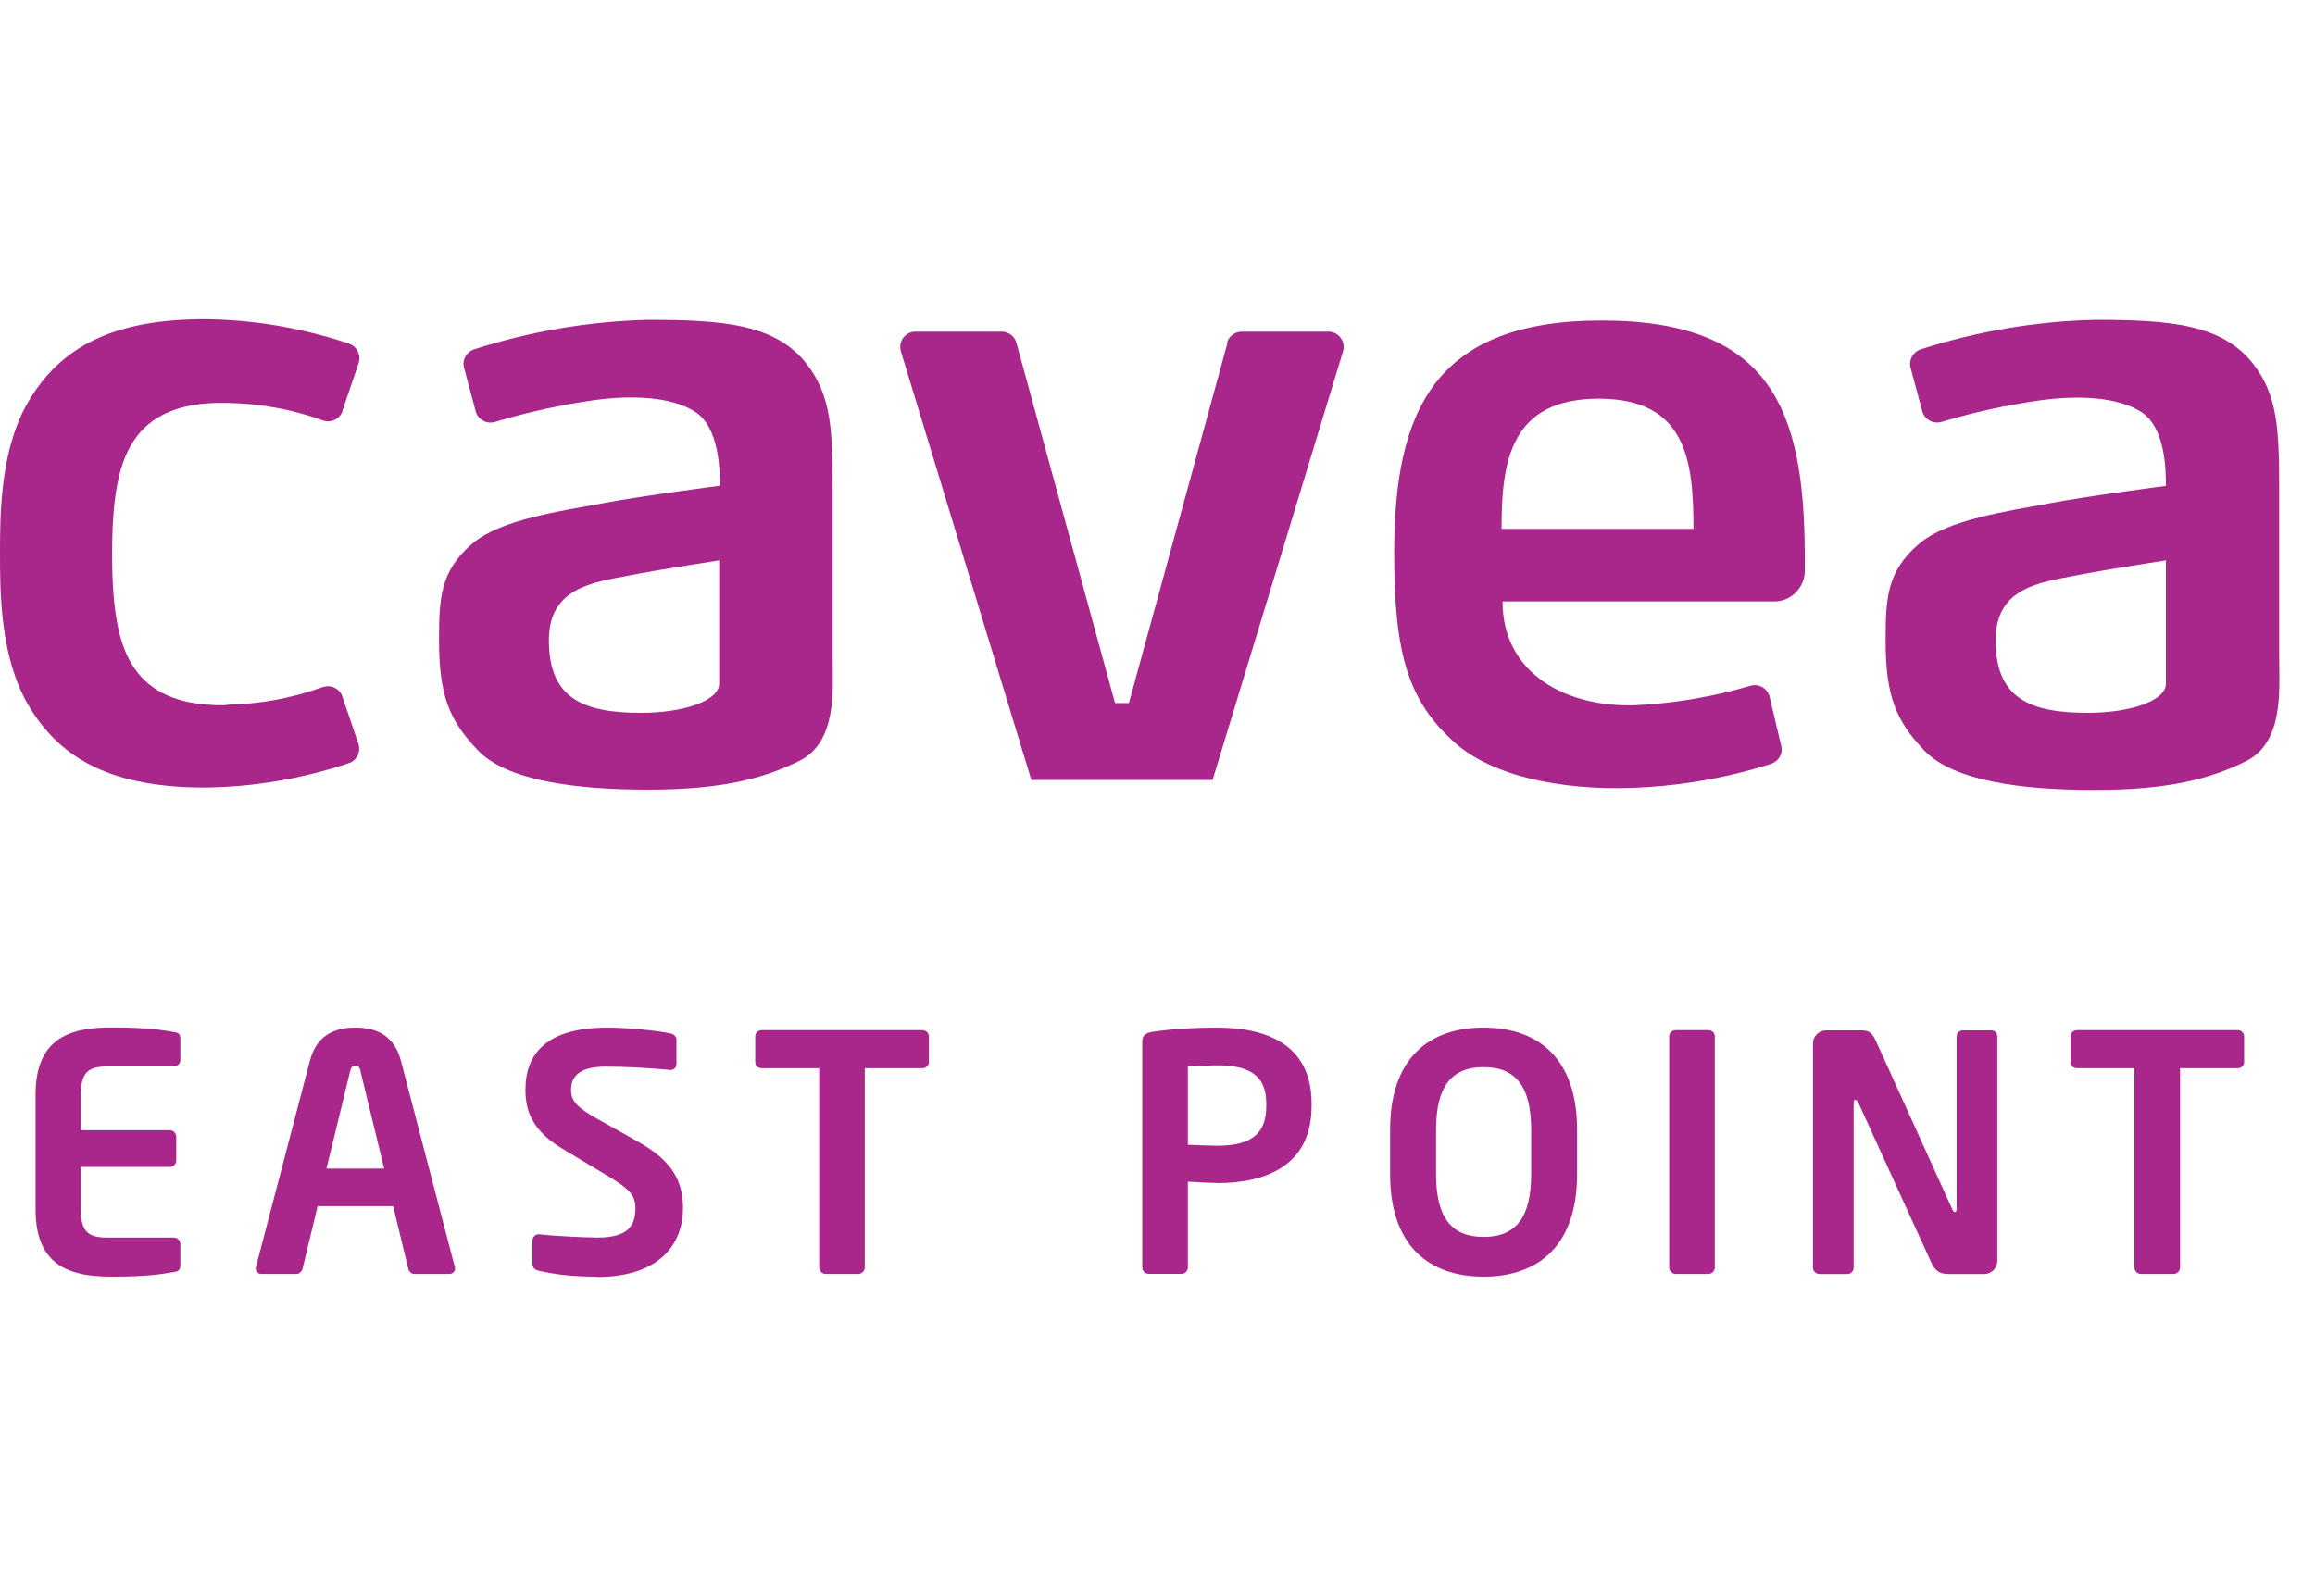
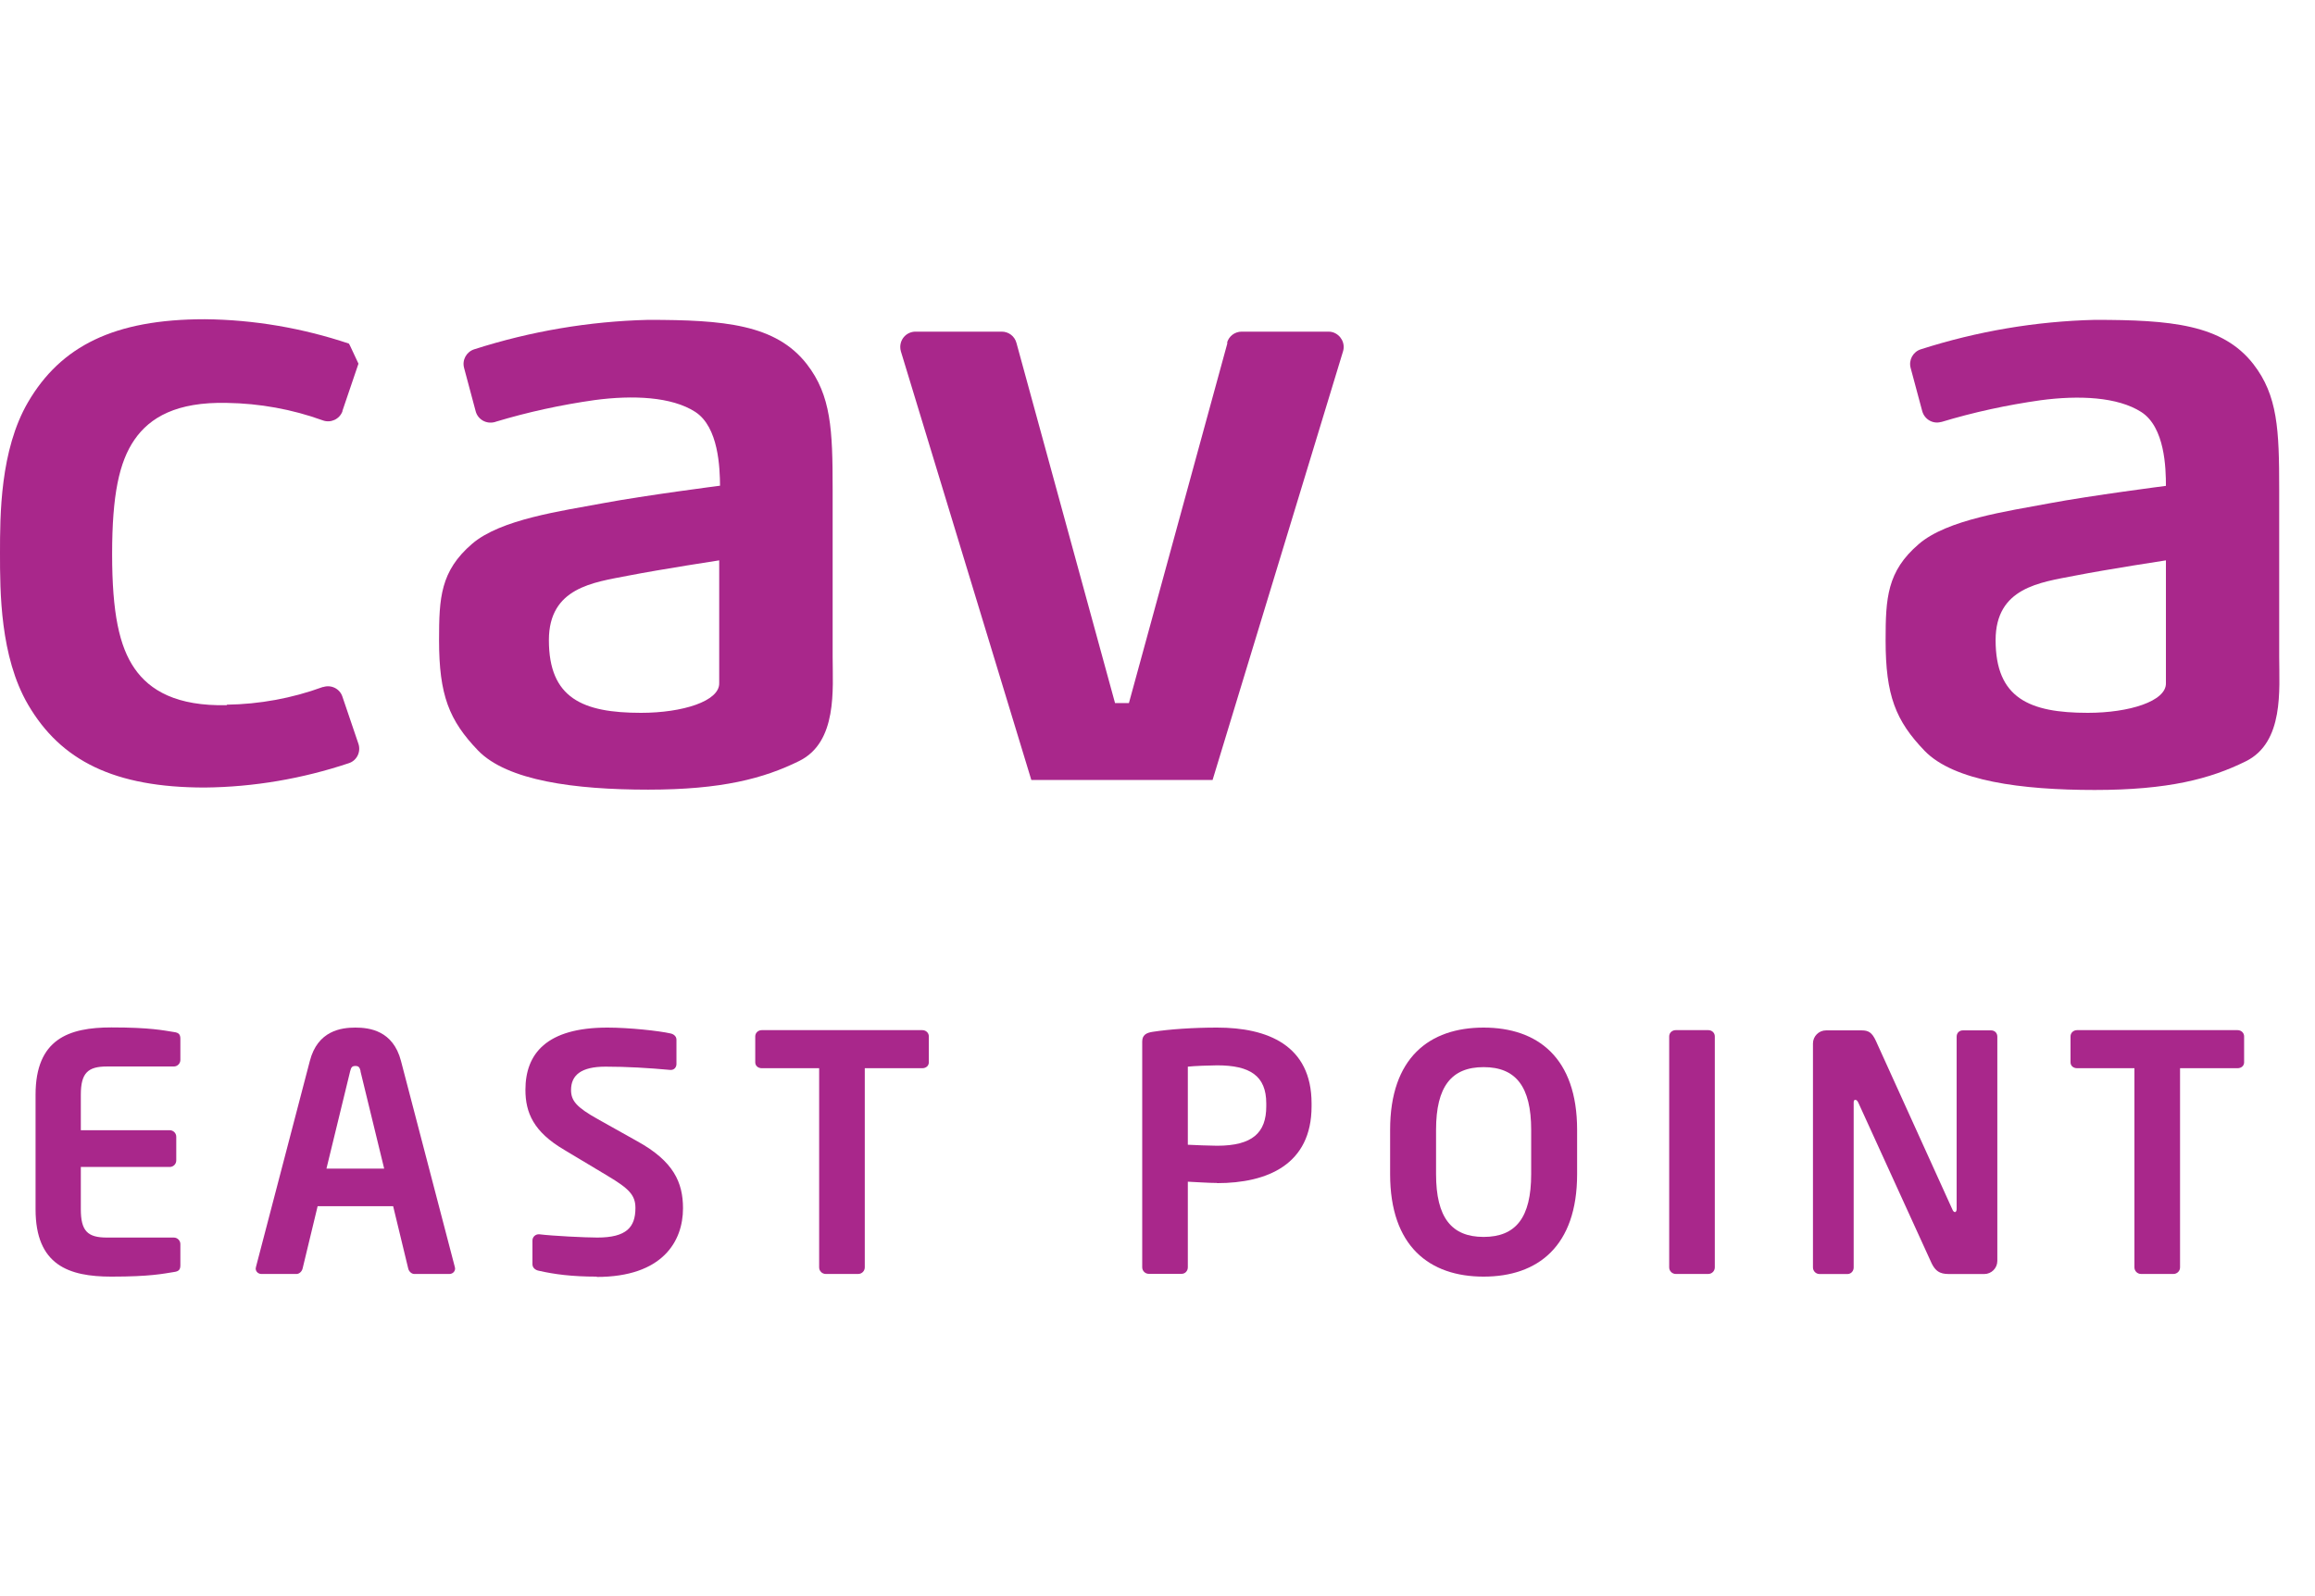
<svg xmlns="http://www.w3.org/2000/svg" width="58" height="40" viewBox="0 0 58 40" fill="none">
  <g clip-path="url(#clip0_12813_37976)">
-     <path d="M5.684 17.672C4.427 17.701 3.751 17.304 3.37 16.751C2.989 16.198 2.809 15.363 2.809 13.885C2.809 12.406 2.985 11.575 3.37 11.018C3.755 10.461 4.423 10.068 5.684 10.097C6.503 10.109 7.318 10.256 8.088 10.535C8.284 10.608 8.505 10.506 8.579 10.31C8.579 10.31 8.579 10.301 8.579 10.297L8.981 9.114C9.054 8.917 8.956 8.696 8.759 8.618C8.751 8.618 8.747 8.614 8.739 8.61C7.576 8.221 6.36 8.012 5.131 8C2.858 8 1.523 8.676 0.704 10.076C9.76344e-08 11.28 0 12.918 0 13.868C0 14.818 9.76344e-08 16.456 0.704 17.66C1.523 19.061 2.858 19.736 5.131 19.736C6.356 19.724 7.576 19.515 8.739 19.126C8.94 19.061 9.046 18.844 8.981 18.643L8.579 17.459C8.514 17.259 8.297 17.152 8.096 17.218C8.096 17.218 8.088 17.218 8.084 17.218C7.314 17.5 6.499 17.648 5.68 17.66L5.684 17.672Z" fill="#A9278B" />
+     <path d="M5.684 17.672C4.427 17.701 3.751 17.304 3.37 16.751C2.989 16.198 2.809 15.363 2.809 13.885C2.809 12.406 2.985 11.575 3.37 11.018C3.755 10.461 4.423 10.068 5.684 10.097C6.503 10.109 7.318 10.256 8.088 10.535C8.284 10.608 8.505 10.506 8.579 10.31C8.579 10.31 8.579 10.301 8.579 10.297L8.981 9.114C8.751 8.618 8.747 8.614 8.739 8.61C7.576 8.221 6.36 8.012 5.131 8C2.858 8 1.523 8.676 0.704 10.076C9.76344e-08 11.28 0 12.918 0 13.868C0 14.818 9.76344e-08 16.456 0.704 17.66C1.523 19.061 2.858 19.736 5.131 19.736C6.356 19.724 7.576 19.515 8.739 19.126C8.94 19.061 9.046 18.844 8.981 18.643L8.579 17.459C8.514 17.259 8.297 17.152 8.096 17.218C8.096 17.218 8.088 17.218 8.084 17.218C7.314 17.5 6.499 17.648 5.68 17.66L5.684 17.672Z" fill="#A9278B" />
    <path d="M20.861 12.258C20.861 10.768 20.824 9.912 20.214 9.125C19.436 8.126 18.138 8.016 16.238 8.016C14.759 8.052 13.293 8.302 11.884 8.753C11.688 8.814 11.573 9.019 11.627 9.22L11.917 10.305C11.97 10.509 12.179 10.632 12.388 10.579C12.396 10.579 12.405 10.575 12.413 10.571C13.228 10.325 14.059 10.145 14.899 10.026C15.853 9.899 16.827 9.94 17.417 10.321C18.007 10.702 18.035 11.73 18.04 12.172C18.04 12.172 16.16 12.414 15.111 12.61C14.063 12.807 12.548 13.012 11.831 13.626C11.033 14.31 11 14.985 11 16.042C11 17.418 11.25 18.052 11.979 18.81C12.712 19.564 14.395 19.789 16.238 19.789C18.08 19.789 19.133 19.51 20.021 19.072C20.988 18.597 20.861 17.266 20.861 16.456V12.258ZM16.061 17.864C14.595 17.864 13.752 17.496 13.752 16.042C13.752 14.723 14.87 14.596 15.73 14.428C16.59 14.261 18.019 14.043 18.019 14.043V17.119C18.031 17.573 17.098 17.864 16.061 17.864Z" fill="#A9278B" />
    <path d="M57.103 12.258C57.103 10.768 57.066 9.912 56.456 9.125C55.678 8.126 54.38 8.016 52.48 8.016C51.002 8.052 49.535 8.302 48.127 8.753C47.93 8.814 47.816 9.019 47.869 9.22L48.16 10.305C48.217 10.509 48.426 10.632 48.63 10.575H48.639C49.453 10.329 50.285 10.149 51.128 10.03C52.083 9.903 53.053 9.944 53.647 10.325C54.241 10.706 54.265 11.734 54.265 12.176C54.265 12.176 52.386 12.418 51.341 12.614C50.297 12.811 48.786 13.02 48.074 13.634C47.275 14.318 47.242 14.994 47.242 16.05C47.242 17.426 47.492 18.061 48.221 18.818C48.954 19.572 50.637 19.797 52.48 19.797C54.323 19.797 55.375 19.519 56.264 19.08C57.23 18.605 57.103 17.274 57.103 16.464V12.266V12.258ZM52.308 17.864C50.842 17.864 49.998 17.496 49.998 16.042C49.998 14.723 51.116 14.596 51.976 14.428C52.832 14.261 54.265 14.043 54.265 14.043V17.119C54.278 17.573 53.344 17.864 52.308 17.864Z" fill="#A9278B" />
    <path d="M30.753 8.593L28.284 17.619H27.936L25.466 8.593C25.421 8.425 25.27 8.311 25.098 8.311H22.94C22.727 8.311 22.559 8.478 22.555 8.691C22.555 8.728 22.559 8.769 22.571 8.806L25.839 19.547H30.38L33.648 8.806C33.71 8.605 33.595 8.392 33.394 8.327C33.358 8.315 33.321 8.311 33.28 8.311H31.109C30.937 8.311 30.786 8.425 30.741 8.593H30.753Z" fill="#A9278B" />
-     <path d="M40.13 8.033C35.941 8.033 34.93 10.294 34.93 13.856C34.93 16.363 35.266 17.566 36.465 18.627C37.518 19.548 39.459 19.852 41.297 19.724C42.342 19.655 43.374 19.462 44.373 19.143C44.561 19.082 44.676 18.885 44.627 18.693L44.336 17.464C44.287 17.259 44.078 17.132 43.873 17.181C43.869 17.181 43.861 17.181 43.857 17.186C42.927 17.46 41.969 17.624 41.003 17.673C39.283 17.742 37.645 16.911 37.645 15.073H44.451C44.873 15.073 45.217 14.729 45.217 14.307V13.856C45.196 10.298 44.389 8.033 40.13 8.033ZM37.62 13.357V13.258V13.373C37.62 13.373 37.62 13.361 37.62 13.357ZM37.62 13.254C37.62 11.592 37.821 9.991 40.057 9.991C42.293 9.991 42.424 11.612 42.428 13.254H37.62Z" fill="#A9278B" />
    <path d="M4.355 31.878C4.093 31.919 3.769 31.993 2.791 31.993C1.722 31.993 0.891 31.706 0.891 30.306V27.435C0.891 26.039 1.722 25.748 2.791 25.748C3.769 25.748 4.089 25.822 4.355 25.863C4.478 25.879 4.519 25.92 4.519 26.035V26.563C4.519 26.653 4.445 26.727 4.355 26.727H2.676C2.201 26.727 2.025 26.891 2.025 27.435V28.324H4.253C4.343 28.324 4.416 28.398 4.416 28.488V29.081C4.416 29.172 4.343 29.245 4.253 29.245H2.025V30.306C2.025 30.851 2.197 31.014 2.676 31.014H4.355C4.445 31.014 4.519 31.088 4.519 31.178V31.706C4.519 31.821 4.478 31.862 4.355 31.878Z" fill="#A9278B" />
    <path d="M11.255 31.927H10.383C10.309 31.927 10.243 31.862 10.227 31.788L9.85 30.228H7.958L7.582 31.788C7.565 31.862 7.5 31.927 7.426 31.927H6.554C6.472 31.927 6.406 31.87 6.406 31.788C6.406 31.78 6.414 31.764 6.414 31.747L7.762 26.591C7.958 25.826 8.552 25.752 8.904 25.752C9.256 25.752 9.85 25.826 10.047 26.591L11.394 31.747C11.394 31.747 11.402 31.78 11.402 31.788C11.402 31.87 11.337 31.927 11.255 31.927ZM9.035 26.845C9.011 26.747 8.986 26.714 8.904 26.714C8.822 26.714 8.798 26.747 8.773 26.845L8.179 29.286H9.625L9.031 26.845H9.035Z" fill="#A9278B" />
    <path d="M14.95 31.993C14.331 31.993 13.889 31.935 13.496 31.845C13.414 31.829 13.34 31.772 13.34 31.682V31.088C13.34 30.998 13.414 30.932 13.496 30.932H13.512C13.84 30.973 14.663 31.014 14.966 31.014C15.699 31.014 15.92 30.752 15.92 30.273C15.92 29.953 15.764 29.79 15.22 29.466L14.135 28.815C13.369 28.365 13.164 27.886 13.164 27.312C13.164 26.407 13.692 25.752 15.22 25.752C15.764 25.752 16.518 25.834 16.8 25.899C16.882 25.916 16.948 25.973 16.948 26.055V26.665C16.948 26.747 16.891 26.813 16.809 26.813H16.792C16.248 26.763 15.707 26.731 15.171 26.731C14.56 26.731 14.307 26.944 14.307 27.316C14.307 27.587 14.446 27.75 14.982 28.049L15.969 28.602C16.874 29.102 17.112 29.63 17.112 30.281C17.112 31.112 16.596 32.001 14.95 32.001V31.993Z" fill="#A9278B" />
    <path d="M23.103 26.77H21.666V31.762C21.666 31.852 21.592 31.926 21.502 31.926H20.687C20.597 31.926 20.523 31.852 20.523 31.762V26.77H19.086C18.996 26.77 18.922 26.713 18.922 26.623V25.972C18.922 25.882 18.996 25.816 19.086 25.816H23.107C23.197 25.816 23.271 25.882 23.271 25.972V26.623C23.271 26.713 23.197 26.77 23.107 26.77H23.103Z" fill="#A9278B" />
    <path d="M30.493 29.646C30.28 29.646 29.948 29.622 29.76 29.614V31.759C29.76 31.849 29.694 31.923 29.604 31.923H28.781C28.691 31.923 28.617 31.849 28.617 31.759V26.104C28.617 25.94 28.715 25.883 28.879 25.858C29.305 25.793 29.891 25.752 30.493 25.752C31.758 25.752 32.86 26.194 32.86 27.652V27.726C32.86 29.18 31.758 29.65 30.493 29.65V29.646ZM31.725 27.652C31.725 26.96 31.316 26.698 30.493 26.698C30.321 26.698 29.907 26.714 29.76 26.731V28.688C29.891 28.696 30.354 28.713 30.493 28.713C31.381 28.713 31.725 28.385 31.725 27.726V27.652Z" fill="#A9278B" />
    <path d="M37.17 31.993C35.815 31.993 34.828 31.235 34.828 29.425V28.315C34.828 26.505 35.815 25.752 37.17 25.752C38.526 25.752 39.513 26.509 39.513 28.315V29.425C39.513 31.235 38.526 31.993 37.17 31.993ZM38.362 28.315C38.362 27.23 37.977 26.743 37.17 26.743C36.364 26.743 35.979 27.23 35.979 28.315V29.425C35.979 30.51 36.364 30.998 37.17 30.998C37.977 30.998 38.362 30.515 38.362 29.425V28.315Z" fill="#A9278B" />
    <path d="M42.799 31.926H41.984C41.894 31.926 41.82 31.852 41.82 31.762V25.972C41.82 25.882 41.894 25.816 41.984 25.816H42.799C42.889 25.816 42.963 25.882 42.963 25.972V31.762C42.963 31.852 42.889 31.926 42.799 31.926Z" fill="#A9278B" />
    <path d="M49.714 31.928H48.882C48.686 31.928 48.514 31.928 48.383 31.633L46.556 27.628C46.532 27.579 46.507 27.563 46.483 27.563C46.458 27.563 46.442 27.579 46.442 27.628V31.764C46.442 31.854 46.376 31.928 46.286 31.928H45.586C45.496 31.928 45.422 31.854 45.422 31.764V26.15C45.422 25.97 45.569 25.822 45.749 25.822H46.638C46.81 25.822 46.9 25.871 46.998 26.084L48.915 30.31C48.931 30.351 48.956 30.376 48.98 30.376C48.997 30.376 49.022 30.351 49.022 30.302V25.978C49.022 25.888 49.087 25.822 49.177 25.822H49.886C49.976 25.822 50.041 25.888 50.041 25.978V31.6C50.041 31.78 49.894 31.928 49.714 31.928Z" fill="#A9278B" />
    <path d="M56.056 26.77H54.619V31.762C54.619 31.852 54.545 31.926 54.455 31.926H53.64C53.55 31.926 53.476 31.852 53.476 31.762V26.77H52.039C51.949 26.77 51.875 26.713 51.875 26.623V25.972C51.875 25.882 51.949 25.816 52.039 25.816H56.06C56.15 25.816 56.224 25.882 56.224 25.972V26.623C56.224 26.713 56.15 26.77 56.06 26.77H56.056Z" fill="#A9278B" />
  </g>
  <defs>
    <clipPath id="clip0_12813_37976">
      <rect width="57.109" height="40.001" fill="white" />
    </clipPath>
  </defs>
</svg>